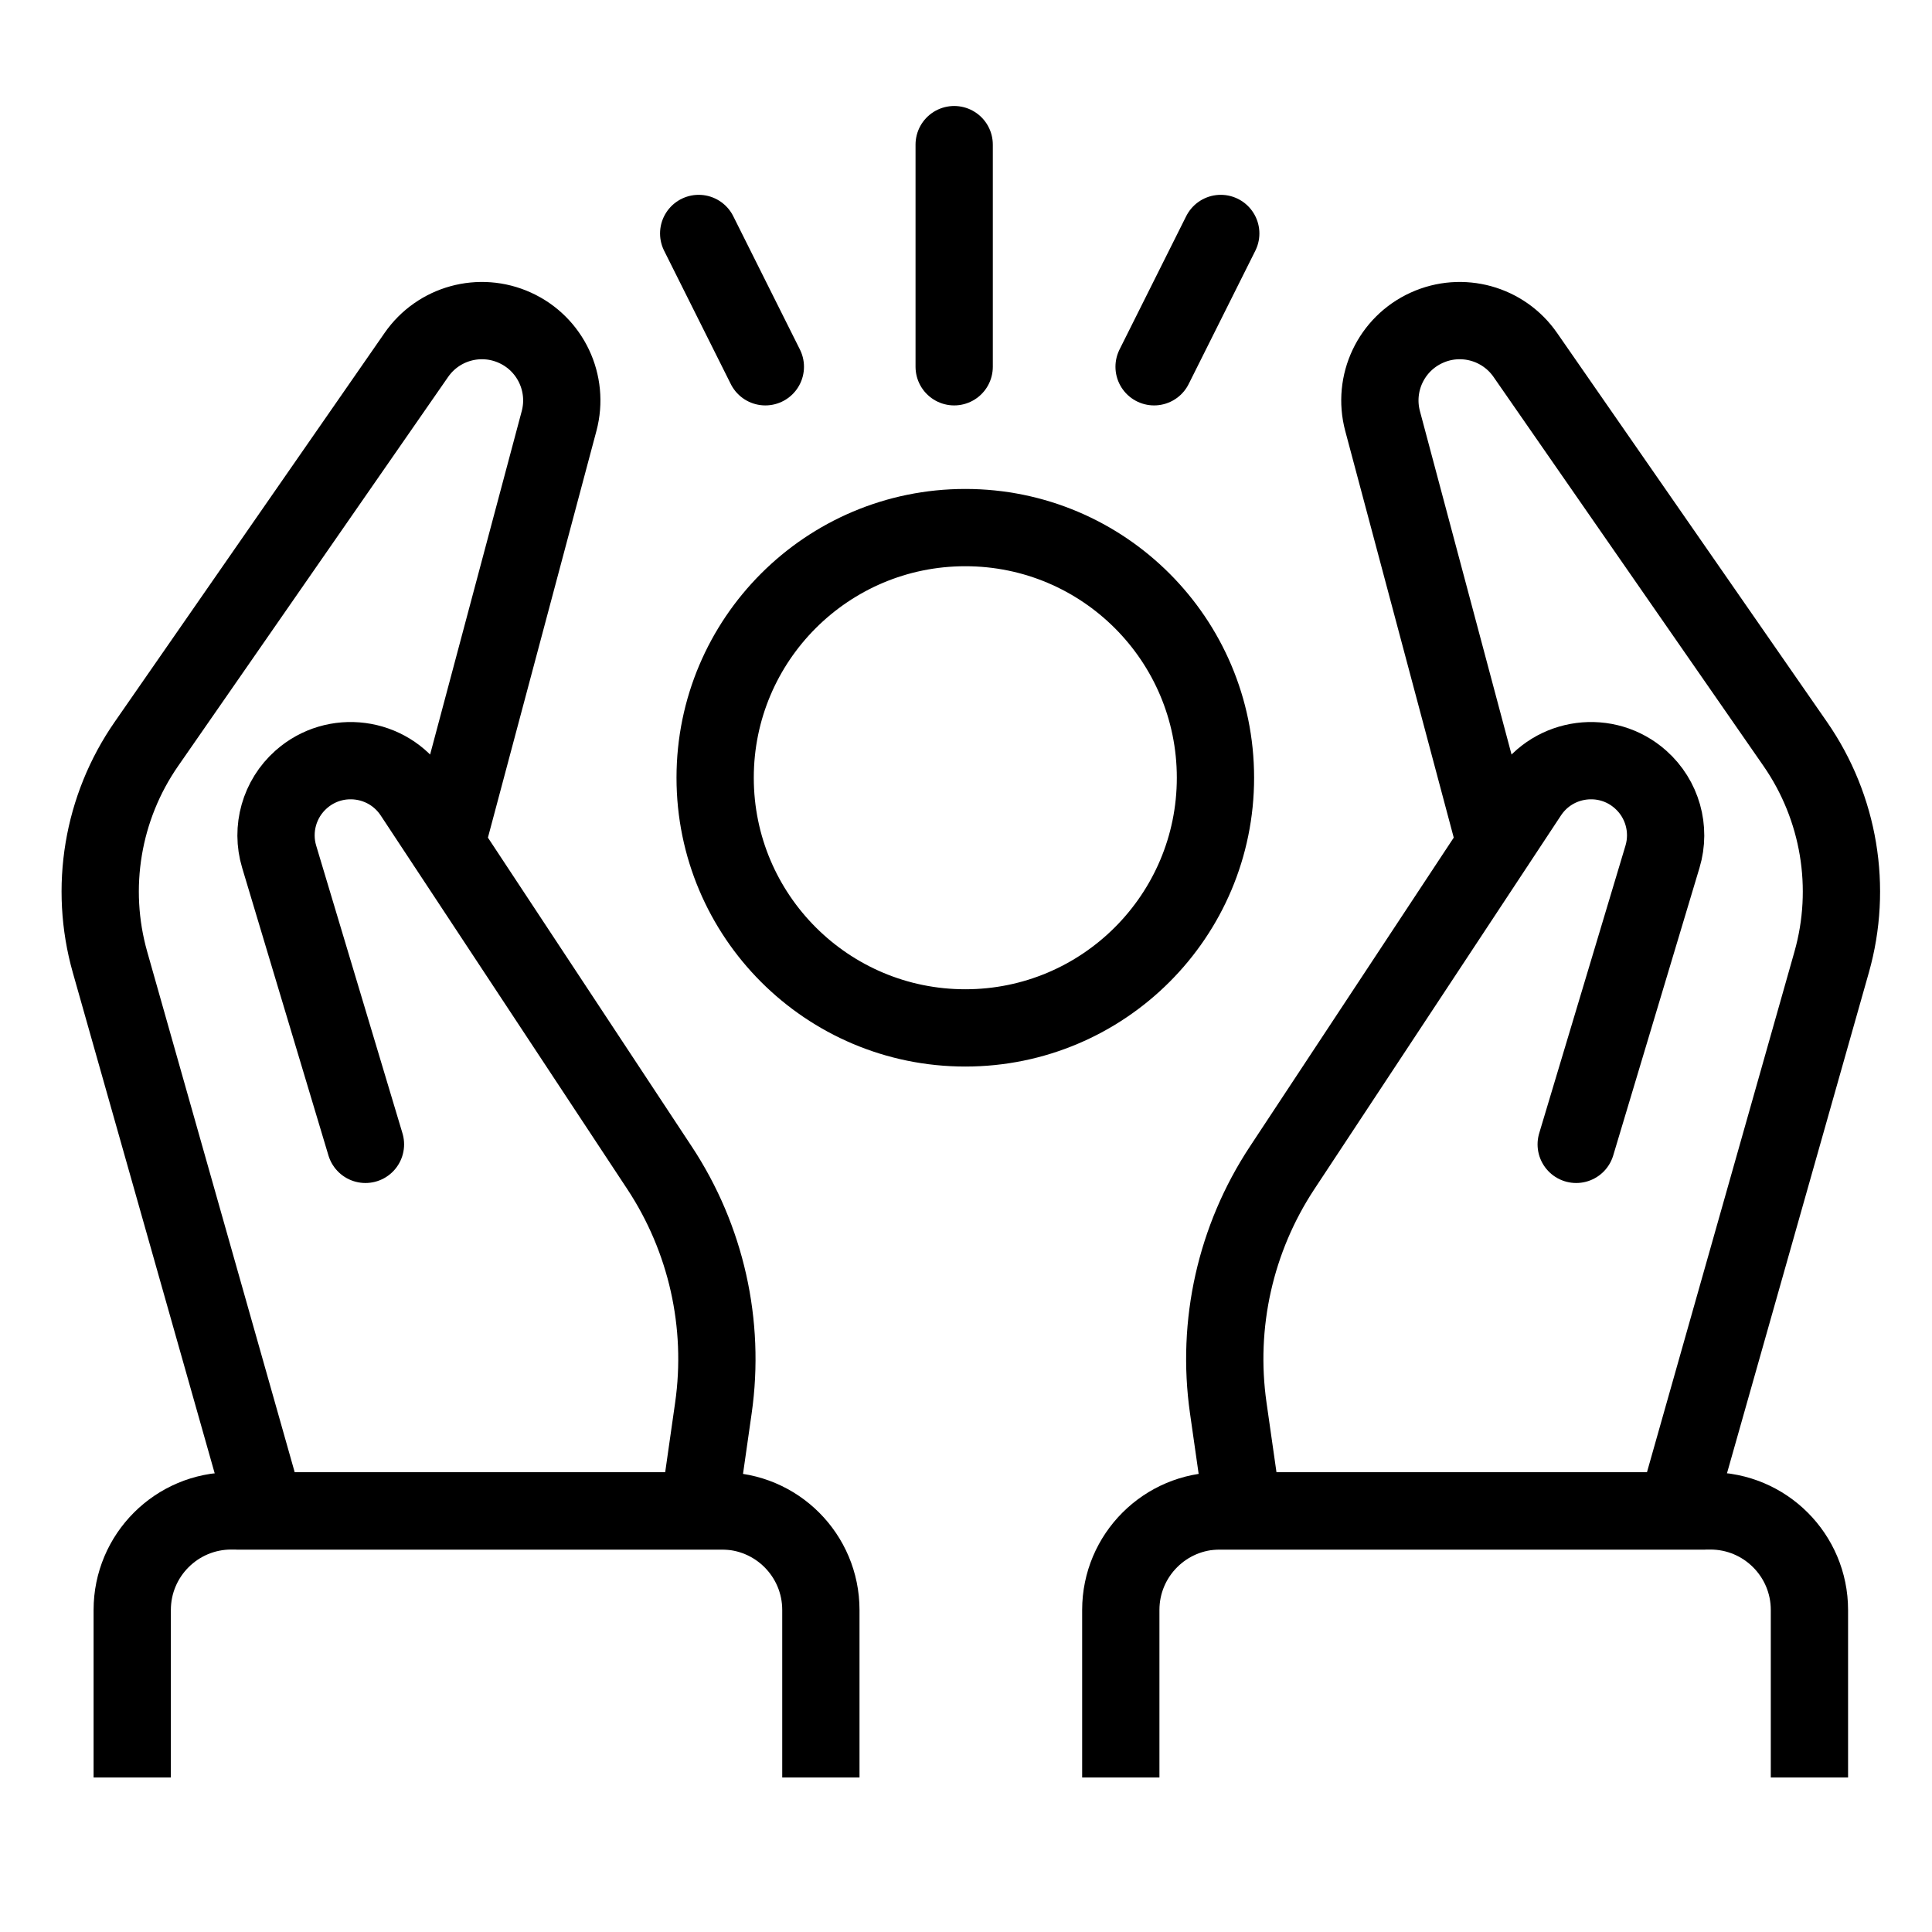
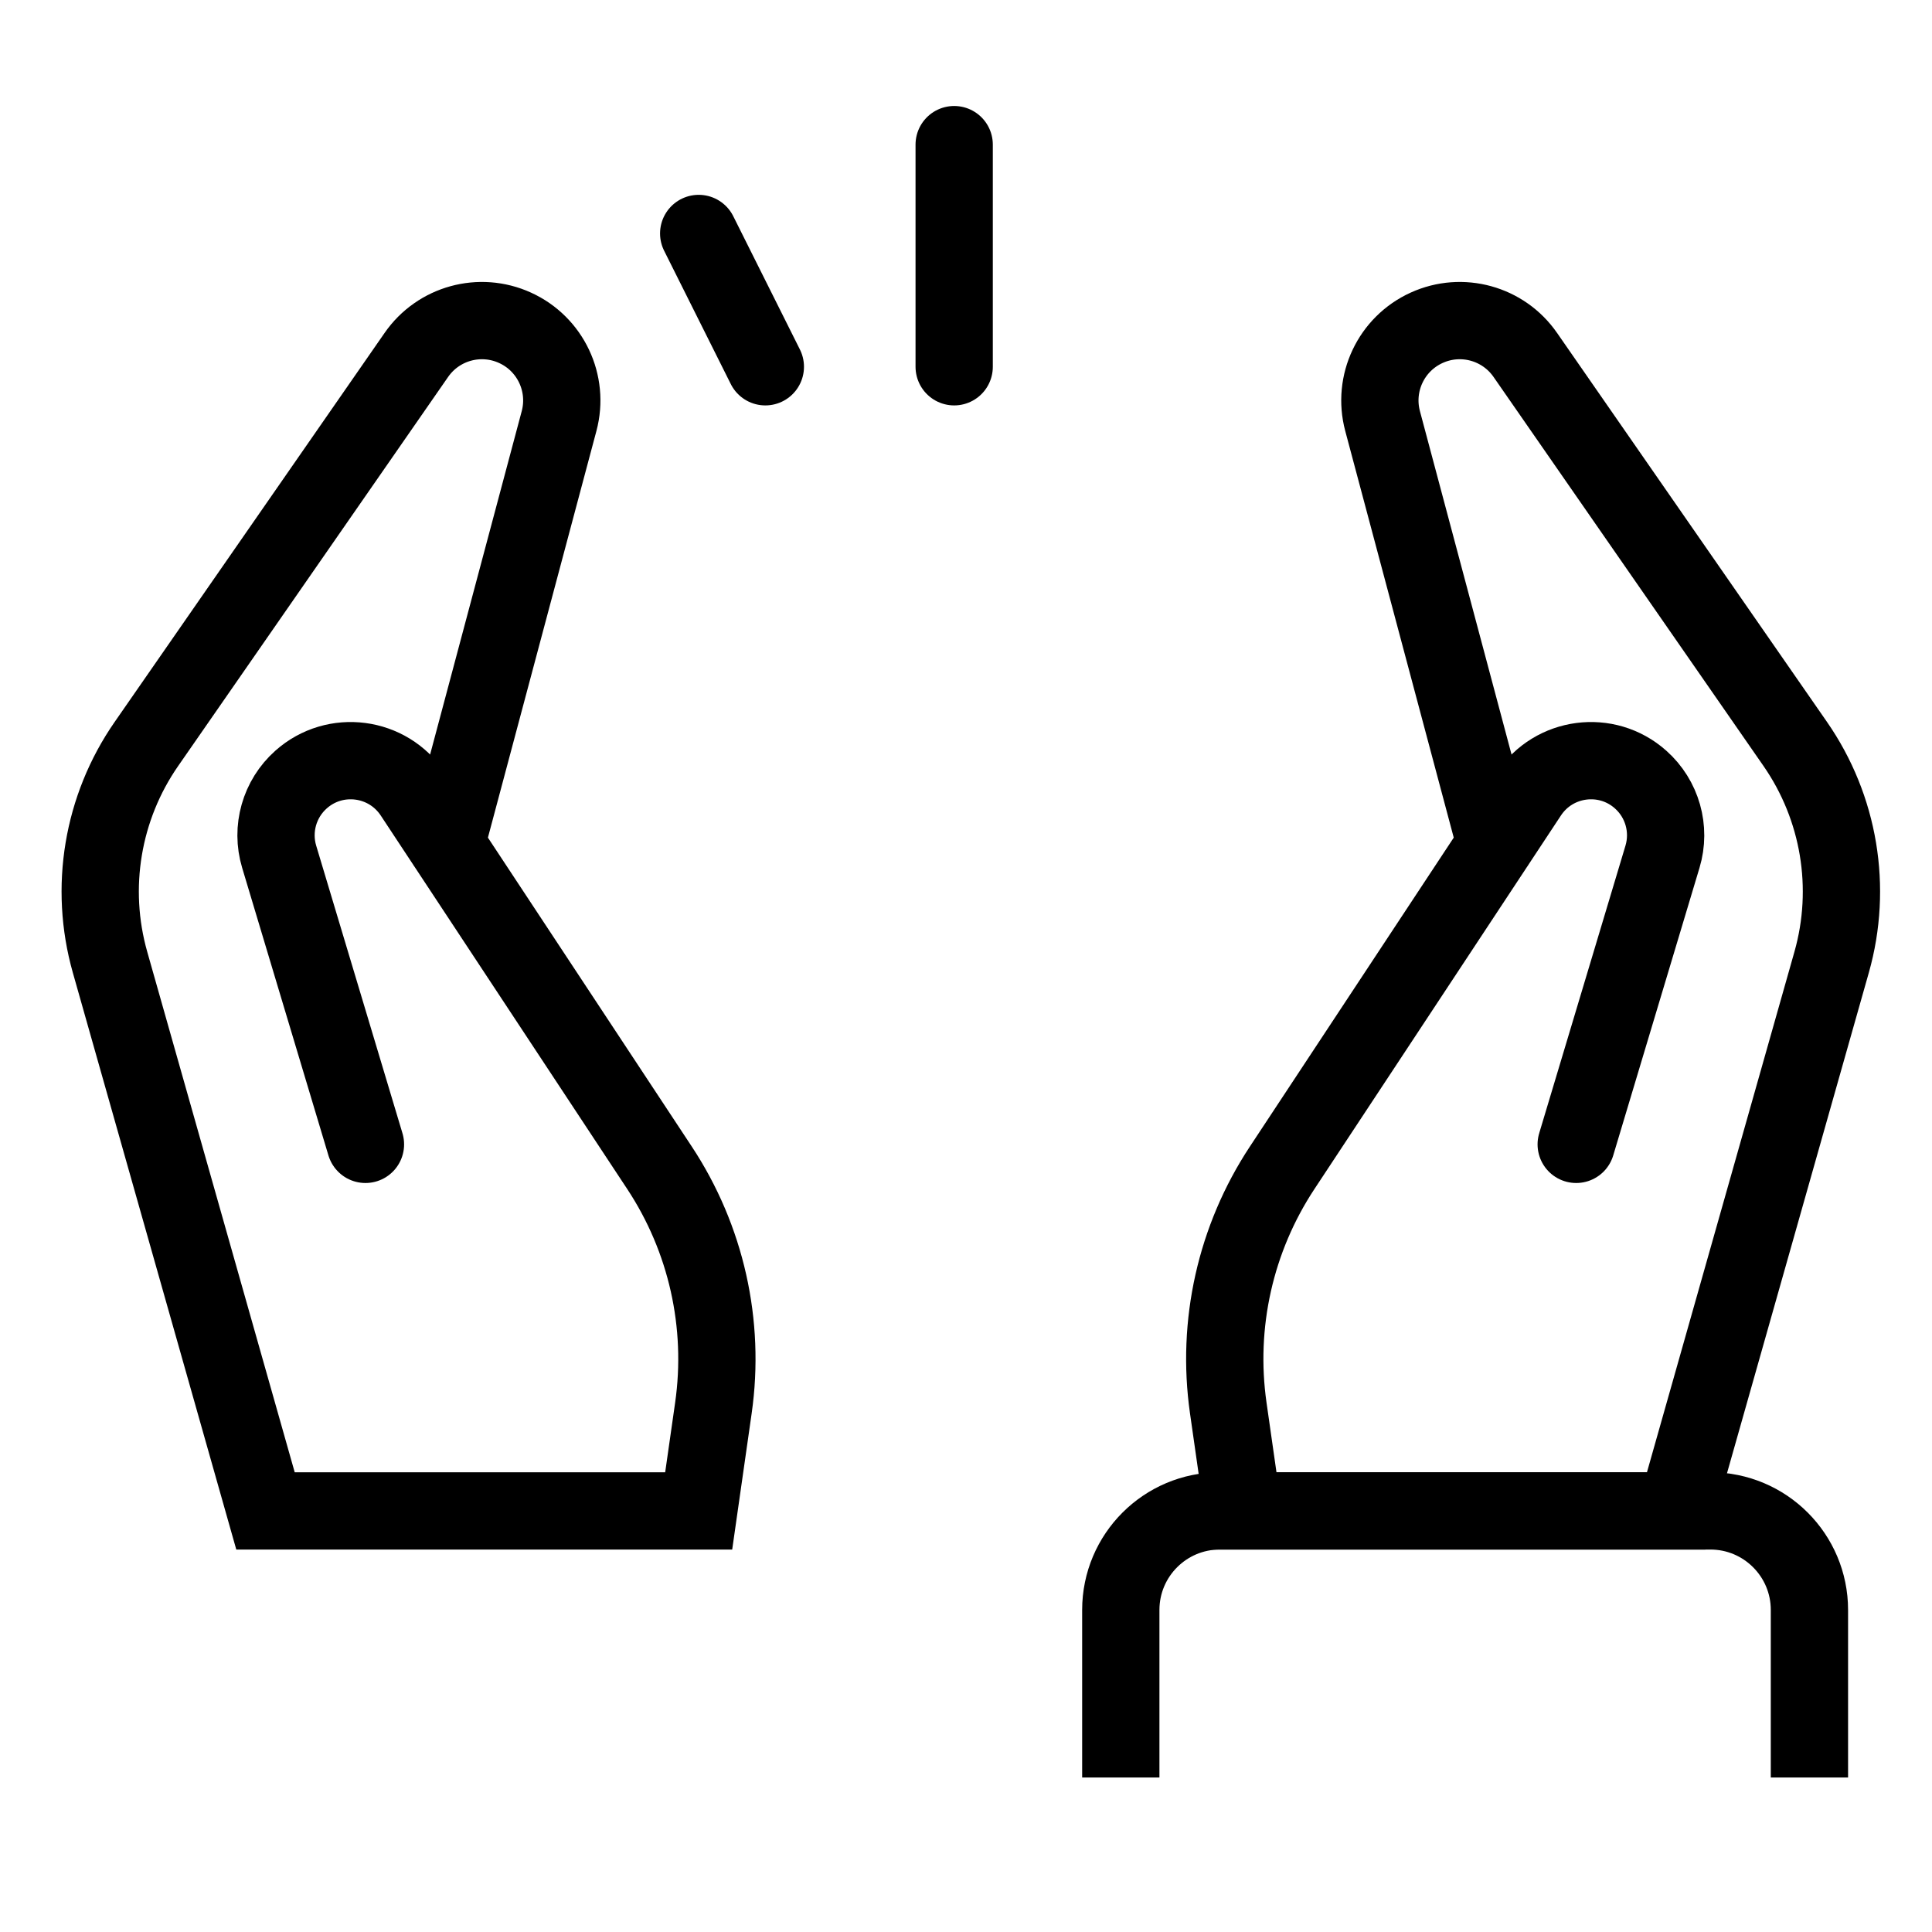
<svg xmlns="http://www.w3.org/2000/svg" width="50" height="50" viewBox="0 0 50 50" fill="none">
  <path d="M11.545 21.855L14.469 10.896C14.729 9.921 14.247 8.9 13.328 8.483C12.419 8.069 11.344 8.365 10.775 9.186L3.789 19.254C2.646 20.901 2.301 22.972 2.847 24.9L6.871 39.102H18.082L18.463 36.437C18.773 34.265 18.277 32.055 17.069 30.224L10.687 20.553C10.039 19.572 8.671 19.392 7.792 20.174C7.23 20.673 7.009 21.453 7.225 22.172L9.458 29.616" stroke="black" stroke-width="2" stroke-linecap="round" />
-   <path d="M21.244 46.001V41.666C21.244 40.25 20.096 39.102 18.68 39.102H5.986C4.57 39.102 3.422 40.25 3.422 41.666V46.001" stroke="black" stroke-width="2" />
  <path d="M38.705 21.855L35.781 10.896C35.521 9.921 36.003 8.9 36.922 8.483C37.831 8.069 38.906 8.365 39.475 9.186L46.461 19.254C47.603 20.901 47.949 22.972 47.403 24.9L43.379 39.102H32.168L31.787 36.437C31.477 34.265 31.973 32.055 33.181 30.224L39.563 20.553C40.211 19.572 41.579 19.392 42.458 20.174C43.02 20.673 43.241 21.453 43.025 22.172L40.792 29.616" stroke="black" stroke-width="2" stroke-linecap="round" />
  <path d="M29.006 46.001V41.666C29.006 40.25 30.154 39.102 31.57 39.102H44.264C45.68 39.102 46.828 40.25 46.828 41.666V46.001" stroke="black" stroke-width="2" />
-   <circle cx="24.982" cy="20.128" r="6.474" stroke="black" stroke-width="2" />
-   <path d="M18.082 6.042L19.807 9.492M24.694 3.743V9.492M29.868 9.492L31.593 6.042" stroke="black" stroke-width="2" stroke-linecap="round" />
+   <path d="M18.082 6.042L19.807 9.492M24.694 3.743V9.492M29.868 9.492" stroke="black" stroke-width="2" stroke-linecap="round" />
</svg>